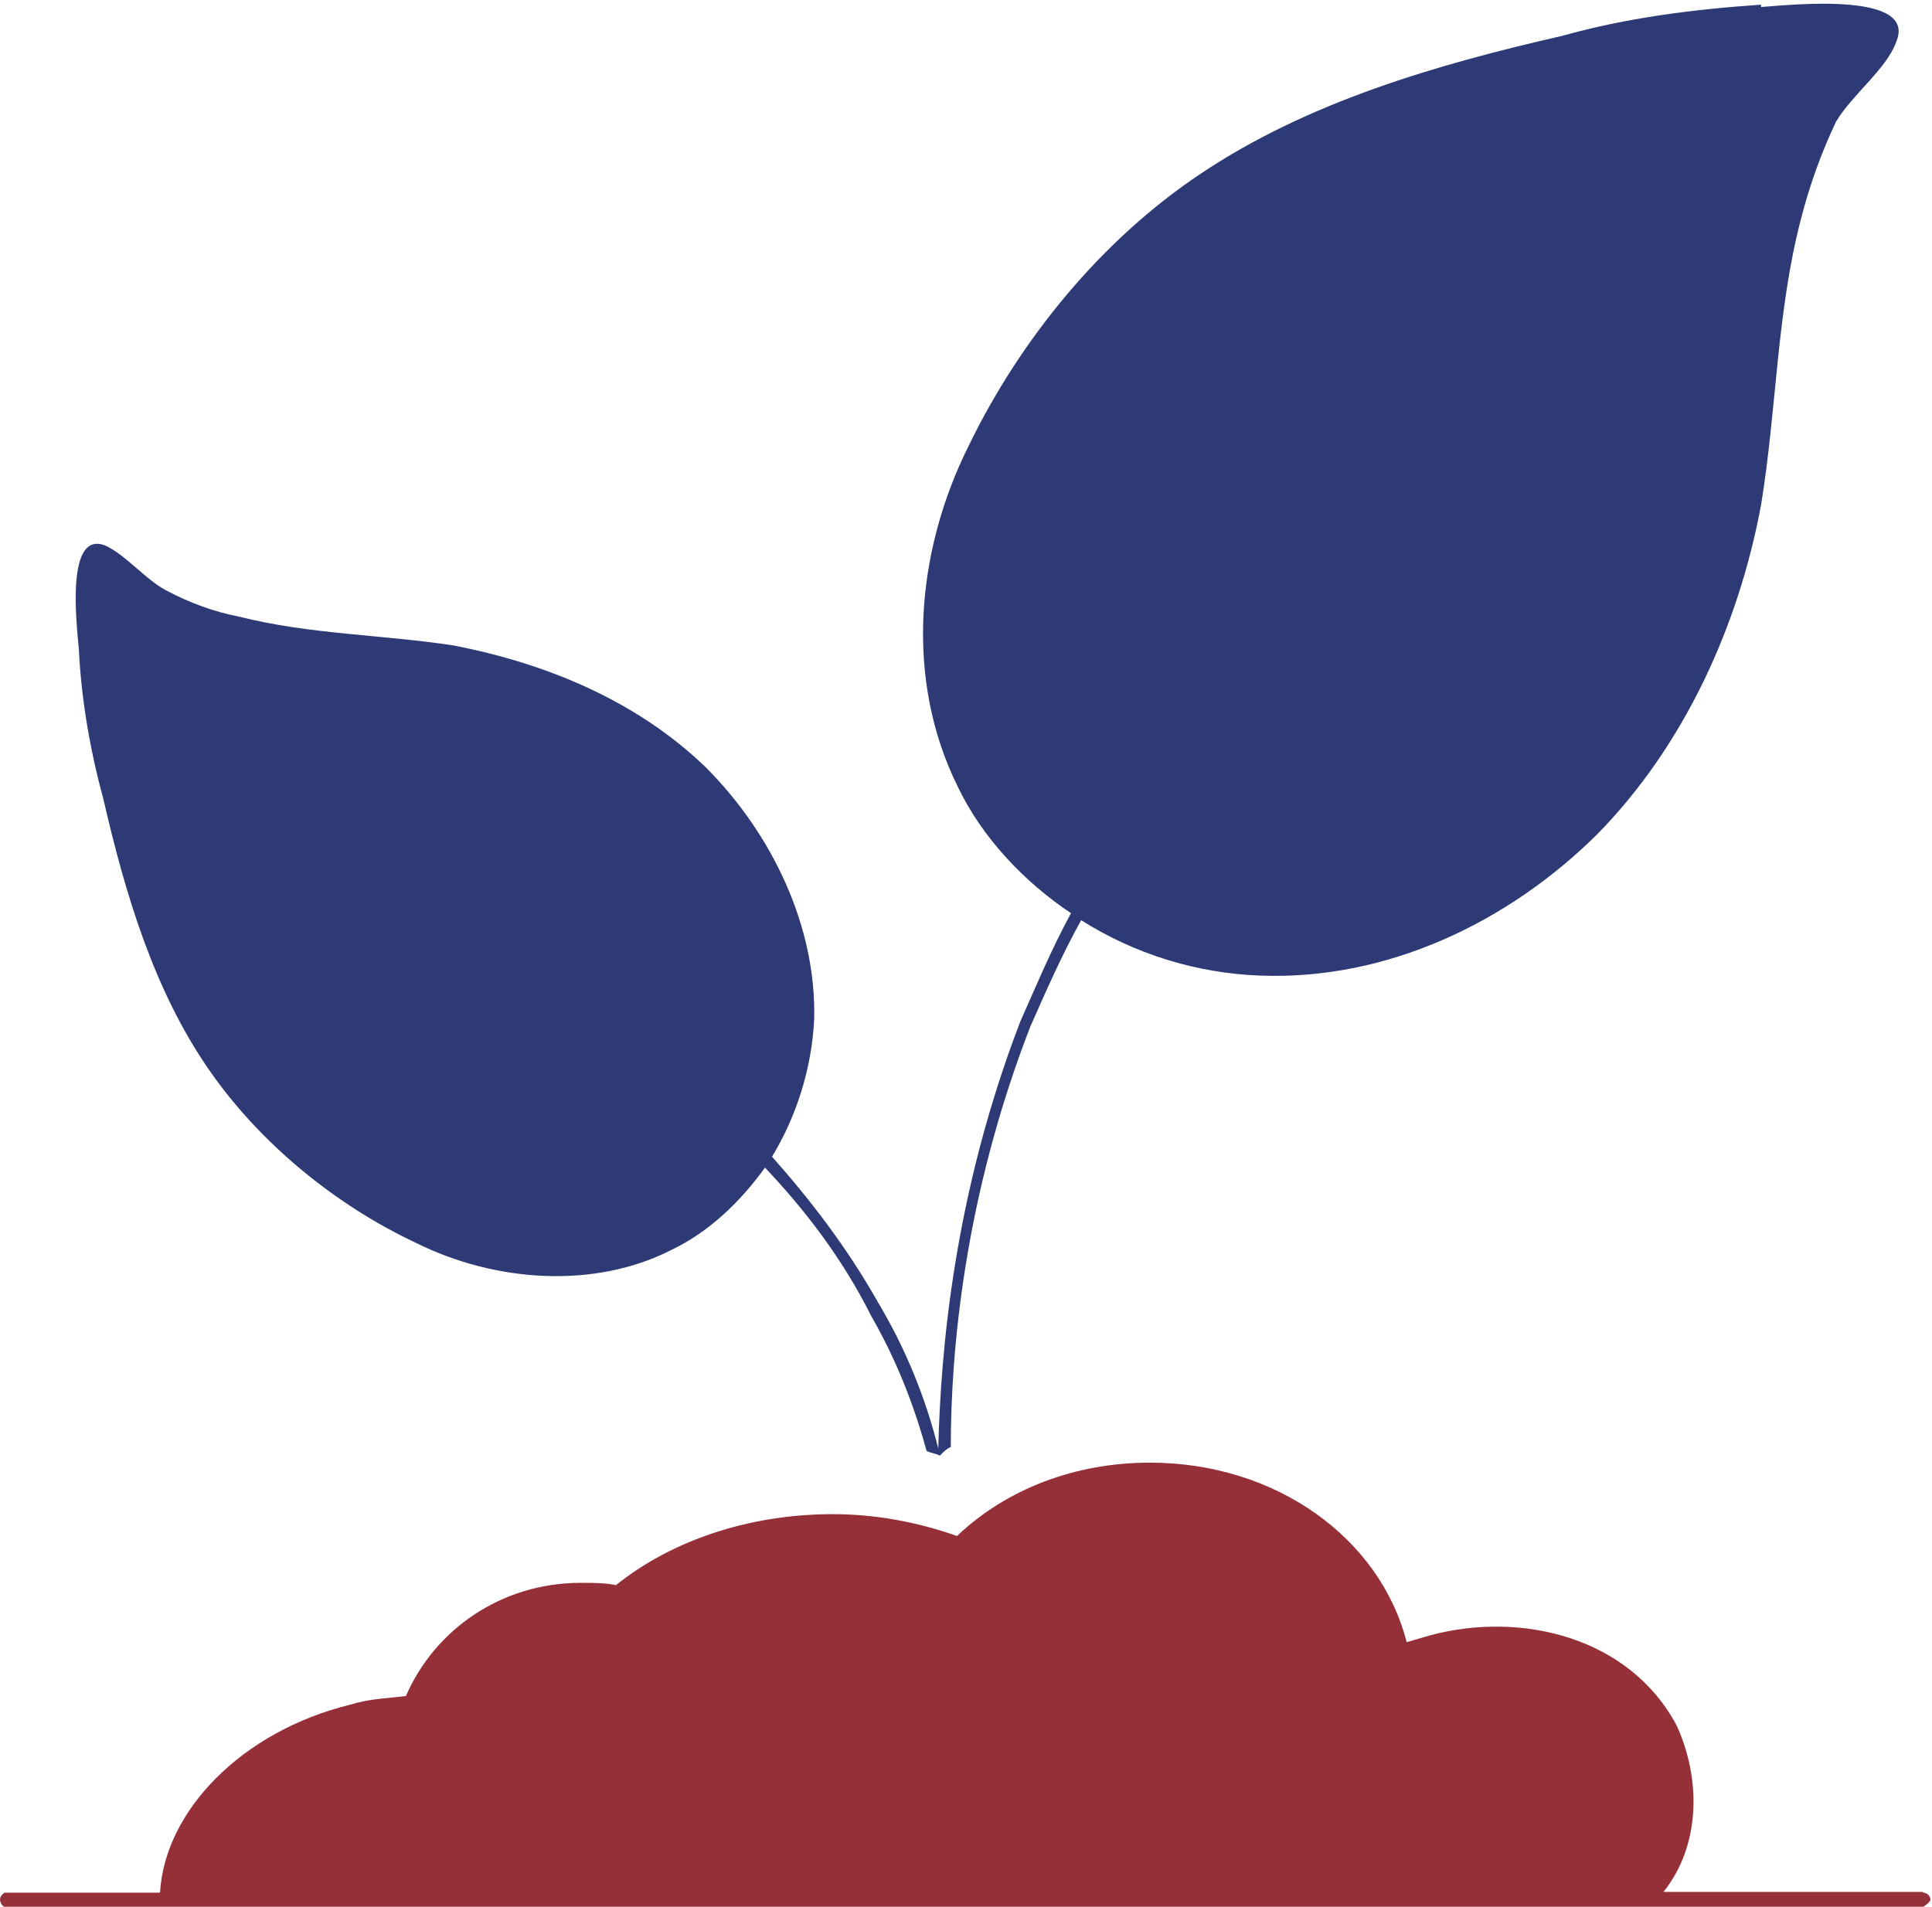
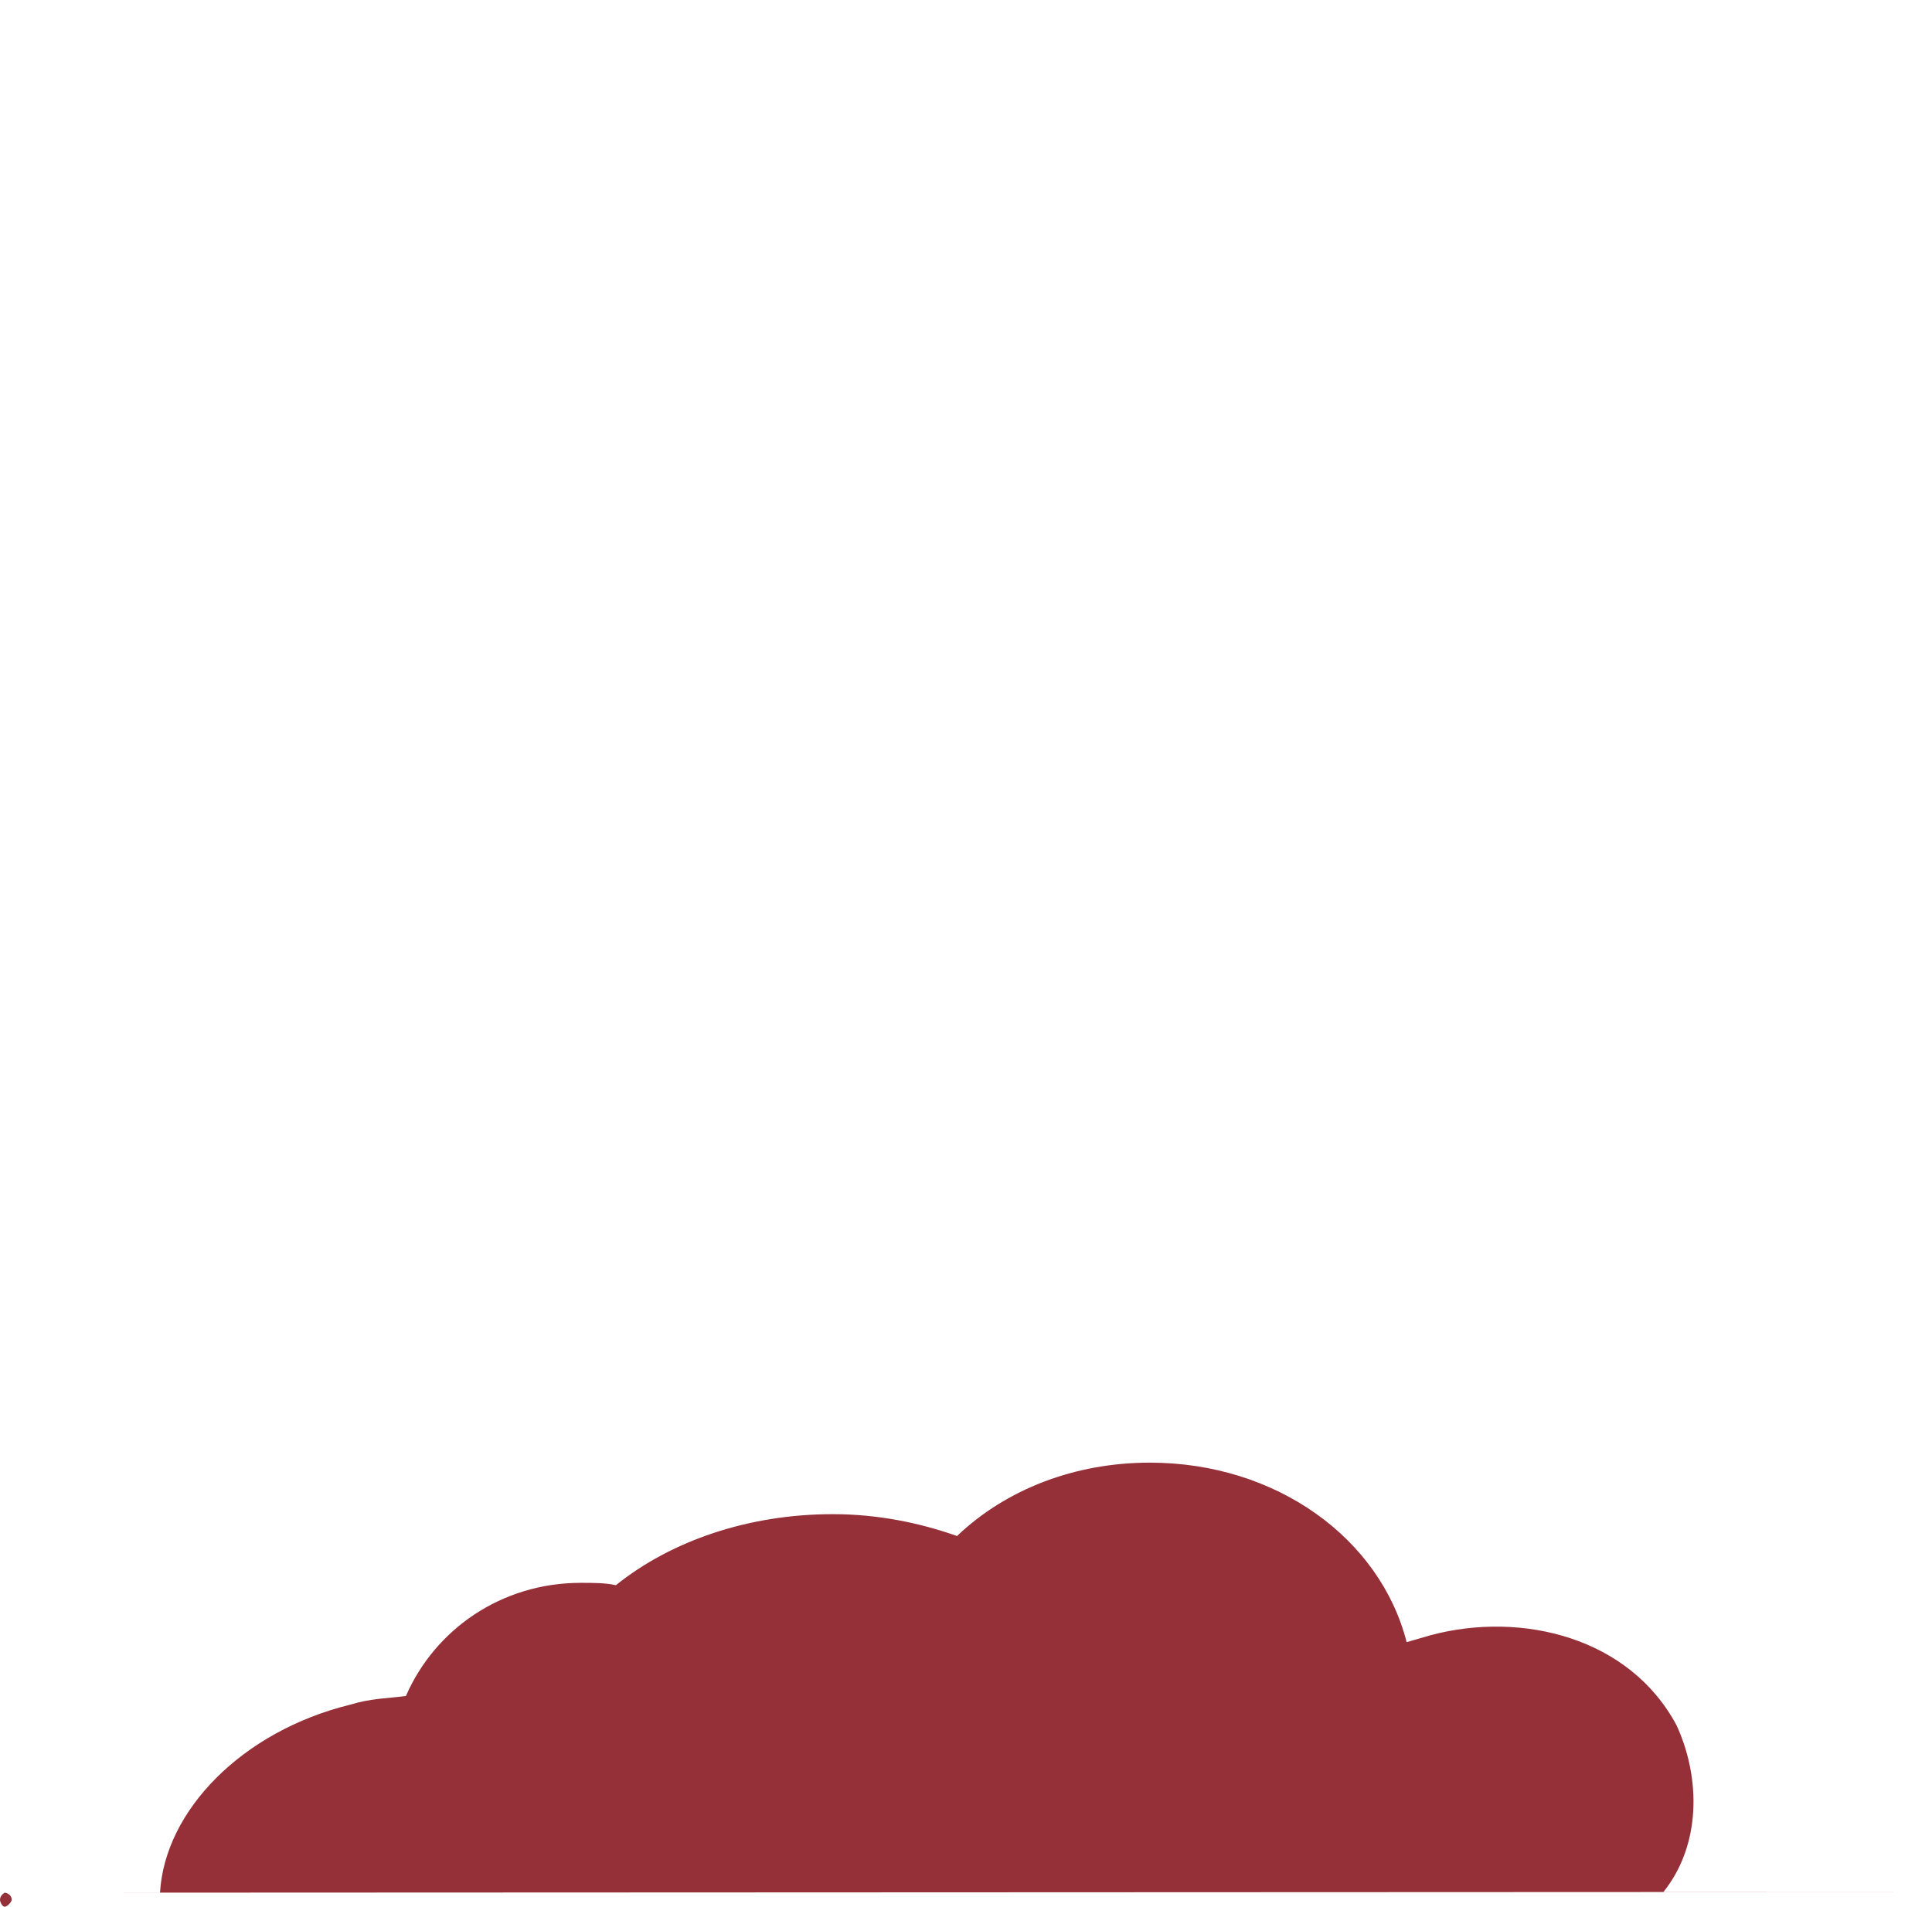
<svg xmlns="http://www.w3.org/2000/svg" id="Layer_2" viewBox="0 0 24.75 24.43">
  <g id="Layer_1-2">
    <g id="DrawingGroup_8_Group_27">
      <g id="DrawingGroup_9_Group_1023">
-         <path d="M22.56.06c-.88.06-1.73.17-2.55.4-1.62.37-3.26.85-4.62,1.76-1.28.85-2.32,2.13-2.98,3.49-.68,1.36-.82,3-.14,4.37.31.65.85,1.22,1.45,1.62-.26.48-.45.94-.65,1.39-.85,2.21-1.02,4.22-1.05,5.47-.17-.68-.43-1.3-.77-1.87-.4-.71-.88-1.33-1.36-1.87.31-.51.51-1.13.54-1.76.03-1.19-.54-2.38-1.39-3.23-.88-.85-2.04-1.33-3.23-1.56-.91-.14-1.84-.14-2.75-.37-.31-.06-.62-.17-.94-.34-.26-.14-.51-.45-.77-.57-.51-.2-.37.99-.34,1.33.03.62.14,1.28.31,1.9.28,1.22.65,2.47,1.36,3.49.65.94,1.62,1.73,2.64,2.21,1.02.51,2.3.6,3.29.09.48-.23.88-.62,1.19-1.05.51.54.99,1.16,1.36,1.9.31.54.54,1.11.71,1.73.06.03.11.03.17.06.06-.06.09-.09.14-.11,0-1.22.17-3.2,1.02-5.39.2-.45.4-.91.65-1.36.68.43,1.47.68,2.3.71,1.62.06,3.17-.68,4.31-1.81,1.11-1.13,1.81-2.66,2.1-4.22.2-1.22.2-2.47.51-3.66.11-.43.26-.85.45-1.25.2-.34.65-.68.77-1.02.28-.65-1.33-.48-1.73-.45h0Z" fill="#2d3a76" fill-rule="evenodd" />
-         <rect x=".96" width="23.41" height="18.65" fill="none" />
-         <rect x="1.02" y=".06" width="23.36" height="18.6" fill="none" />
-         <path d="M24.63,24.24h-3.32c.48-.6.48-1.45.17-2.13-.6-1.13-1.98-1.47-3.15-1.16-.11.03-.2.06-.31.09-.34-1.33-1.67-2.3-3.29-2.3-.96,0-1.84.34-2.47.94-.48-.17-1.02-.28-1.59-.28-1.08,0-2.07.34-2.78.91-.14-.03-.28-.03-.45-.03-1.02,0-1.87.6-2.24,1.45-.23.03-.45.03-.71.11-1.39.34-2.38,1.36-2.44,2.41H.06s-.06.03-.06.09c0,.03.03.09.06.09h24.58s.09-.06.09-.09c0-.06-.06-.09-.09-.09h0Z" fill="#953039" fill-rule="evenodd" />
-         <rect y="18.74" width="24.75" height="5.7" fill="none" />
-         <rect x=".03" y="18.77" width="24.72" height="5.67" fill="none" />
+         <path d="M24.63,24.24h-3.32c.48-.6.48-1.45.17-2.13-.6-1.13-1.98-1.47-3.15-1.16-.11.03-.2.06-.31.09-.34-1.33-1.67-2.3-3.29-2.3-.96,0-1.84.34-2.47.94-.48-.17-1.02-.28-1.59-.28-1.08,0-2.07.34-2.78.91-.14-.03-.28-.03-.45-.03-1.02,0-1.87.6-2.24,1.45-.23.03-.45.03-.71.11-1.39.34-2.38,1.36-2.44,2.41H.06s-.06.03-.06.09c0,.03.03.09.06.09s.09-.06.09-.09c0-.06-.06-.09-.09-.09h0Z" fill="#953039" fill-rule="evenodd" />
      </g>
    </g>
  </g>
</svg>